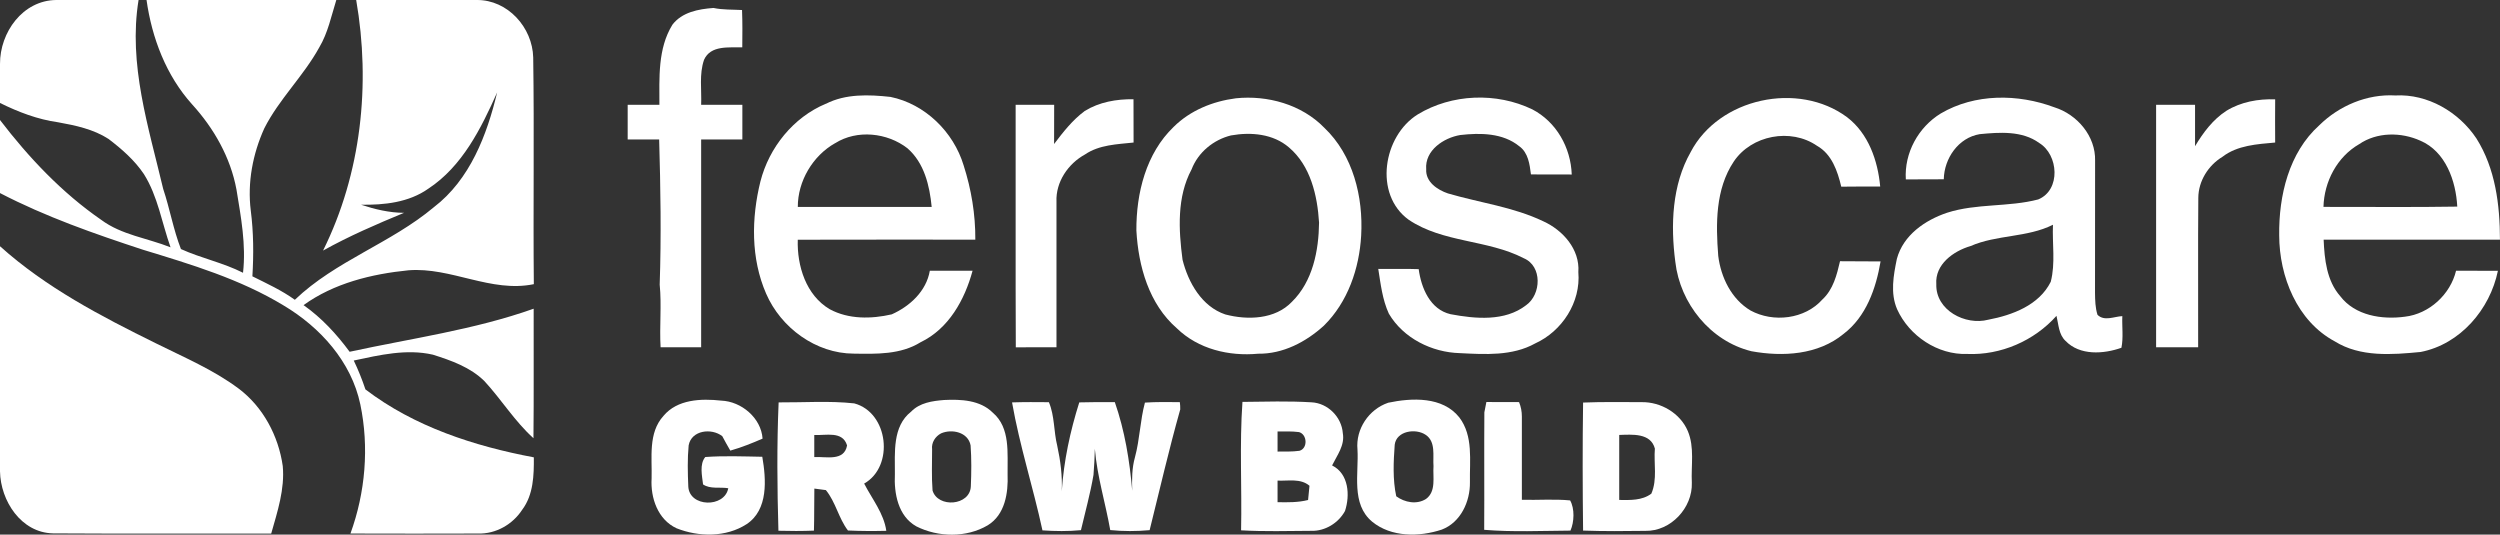
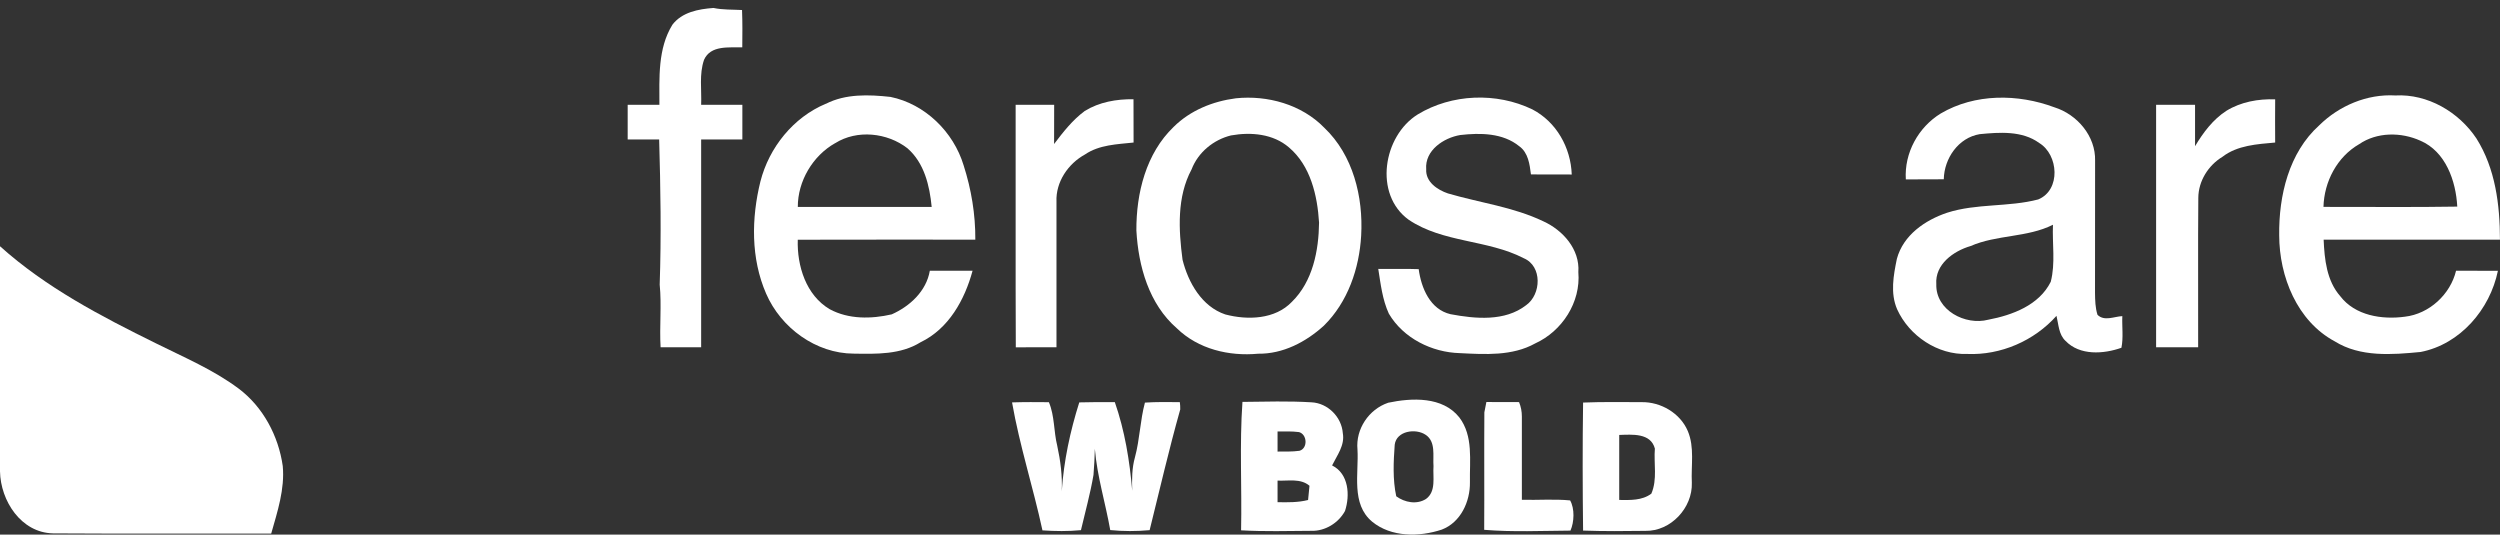
<svg xmlns="http://www.w3.org/2000/svg" id="a" width="606" height="129.59" viewBox="0 0 606 129.59">
  <rect x="0" y="0" width="606" height="129.59" fill="#333333" stroke="none" />
-   <path d="M13.64,0h19.95c-2.54,15.56,2.43,30.83,5.97,45.8,1.61,4.8,2.46,9.85,4.3,14.57,4.89,2.23,10.24,3.3,15.05,5.75,.77-6.78-.5-13.52-1.59-20.18-1.44-7.77-5.46-14.83-10.74-20.63C40.27,18.31,36.82,9.22,35.52,0h46c-1.21,3.88-2.03,7.96-4.13,11.49-3.82,6.95-9.72,12.51-13.31,19.59-2.82,6.23-4.14,13.16-3.29,19.98,.68,5.28,.71,10.61,.39,15.92,3.51,1.75,7.1,3.39,10.29,5.69,9.87-9.45,23.3-13.71,33.69-22.44,8.75-6.68,12.87-17.48,15.35-27.83-3.9,8.74-8.44,17.92-16.69,23.34-4.72,3.34-10.7,3.98-16.32,3.88,3.38,1.12,6.87,1.95,10.44,1.97-6.67,2.76-13.32,5.63-19.63,9.15C87.58,42.07,89.89,20.41,86.34,0h29.24c7.5-.05,13.49,6.65,13.67,13.93,.27,18.31-.03,36.64,.15,54.95-10.39,2.15-20.04-4.18-30.4-3.36-8.93,.9-18.04,3.12-25.42,8.44,4.37,3.08,8.01,7.02,11.17,11.31,14.93-3.25,30.15-5.31,44.61-10.44-.03,10.47,.06,20.93-.05,31.39-4.54-4.09-7.75-9.35-11.86-13.81-3.41-3.39-8.05-5.02-12.53-6.44-6.38-1.46-12.92,.09-19.17,1.42,1.09,2.27,2.03,4.61,2.83,7,11.84,9.04,26.34,13.74,40.82,16.47,.04,4.34-.09,9.06-2.81,12.69-2.31,3.56-6.38,5.9-10.67,5.78-10.32,.04-20.64,.03-30.97,0,3.62-9.94,4.56-20.95,2.39-31.32-2.17-10.33-9.71-18.68-18.58-23.96-10.54-6.4-22.41-9.95-34.12-13.52C22.82,56.65,11.05,52.54,0,46.8V29.09c7,9.14,15.02,17.63,24.52,24.19,4.94,3.68,11.23,4.44,16.82,6.67-2.11-5.93-3.07-12.36-6.46-17.75-2.26-3.37-5.36-6.07-8.56-8.51-3.65-2.37-8.02-3.29-12.24-4.05C9.16,28.96,4.45,27.16,0,24.96V15.5C-.03,7.86,5.5,.08,13.64,0Z" fill="#fff" />
  <path d="M162.96,6.03c2.35-3.1,6.35-3.83,9.99-4.1,2.27,.48,4.61,.37,6.92,.5,.12,3.01,.09,6.03,.06,9.04-3.22,.09-7.68-.56-9.27,3.03-1.21,3.48-.55,7.29-.7,10.91h9.99c0,2.79,0,5.59,0,8.39-3.33,0-6.66,0-9.99,0v50.37c-3.28,0-6.56,0-9.83,0-.3-5.06,.28-10.13-.22-15.18,.4-11.72,.21-23.49-.13-35.19h-7.63v-8.4c2.56,0,5.12,0,7.69,0,0-6.51-.42-13.59,3.13-19.37Z" fill="#fff" />
  <path d="M299.55,23.83c7.68-.8,15.96,1.49,21.44,7.12,7,6.63,9.48,16.78,8.96,26.13-.45,8.01-3.24,16.15-9.05,21.87-4.34,3.95-9.93,6.88-15.93,6.79-7.06,.66-14.5-1.11-19.68-6.14-6.79-5.89-9.35-15.07-9.83-23.73-.05-9.04,2.33-18.68,9.04-25.12,4.02-3.99,9.49-6.2,15.05-6.92Zm-1.1,8.98c-4.28,1.04-8.03,4.11-9.61,8.25-3.59,6.69-3.15,14.63-2.19,21.91,1.38,5.52,4.67,11.34,10.36,13.25,5.39,1.42,12.07,1.23,16.16-3.07,5.04-4.94,6.49-12.39,6.57-19.18-.4-6.57-2.06-13.8-7.29-18.23-3.83-3.31-9.21-3.77-14.01-2.92Z" fill="#fff" />
  <path d="M343.65,27.74c8.26-5.01,19.09-5.41,27.78-1.23,5.85,3.05,9.33,9.27,9.56,15.79-3.3,0-6.59,0-9.89-.02-.31-2.45-.65-5.27-2.83-6.83-3.97-3.24-9.47-3.27-14.3-2.72-4.03,.67-8.63,3.73-8.26,8.3-.18,3.05,2.7,4.98,5.25,5.85,7.68,2.26,15.82,3.27,23.09,6.74,4.77,2.15,8.95,6.81,8.54,12.35,.63,7.28-3.93,14.31-10.47,17.28-5.54,3.08-12.13,2.66-18.23,2.35-6.8-.17-13.74-3.62-17.24-9.58-1.56-3.4-1.98-7.18-2.56-10.84,3.26,.06,6.53-.07,9.8,.06,.61,4.56,2.77,9.78,7.72,10.92,6.02,1.13,13.19,1.81,18.32-2.18,3.69-2.61,3.95-9.47-.56-11.38-8.78-4.55-19.57-3.72-27.9-9.33-8.53-6.16-6.2-20.32,2.18-25.53Z" fill="#fff" />
-   <path d="M409.81,36.87c6.86-13.13,26.1-17.24,37.92-8.46,5.19,3.97,7.45,10.52,8.03,16.81-3.15,0-6.29-.02-9.44,.03-.9-3.77-2.28-7.88-5.88-9.91-6.35-4.38-15.9-2.58-20.18,3.83-4.47,6.71-4.36,15.13-3.76,22.85,.64,5.2,3.19,10.48,7.82,13.24,5.54,3.01,13.18,2.12,17.44-2.68,2.6-2.4,3.49-5.94,4.26-9.26,3.27,.04,6.55,.02,9.83,.05-1.11,6.55-3.49,13.39-8.96,17.56-6.18,5.11-14.75,5.59-22.33,4.21-9.96-2.43-17.32-11.6-18.46-21.65-1.17-8.88-.82-18.66,3.72-26.63Z" fill="#fff" />
  <path d="M470.45,27.5c8.28-4.86,18.69-4.79,27.53-1.49,5.54,1.73,10.04,7.01,9.87,12.97-.02,10.68,0,21.34-.02,32.01,.02,1.78,.06,3.6,.6,5.32,1.67,1.64,4.02,.41,6.02,.32-.11,2.55,.29,5.18-.22,7.67-4.35,1.54-10.1,1.93-13.55-1.67-1.67-1.56-1.68-4-2.19-6.07-5.4,6.06-13.53,9.59-21.64,9.24-7.16,.26-14.06-4.38-16.99-10.83-1.69-3.91-.88-8.23-.06-12.23,1.55-5.75,6.82-9.37,12.17-11.17,7.16-2.3,14.84-1.33,22.08-3.22,5.55-2.28,4.94-10.85,.25-13.69-4.13-3.01-9.61-2.6-14.42-2.14-5.18,.87-8.61,5.87-8.71,10.94-3.07,.03-6.14,.02-9.2,.03-.4-6.42,3.03-12.66,8.48-15.99Zm7.19,32.15c-4.13,1.22-8.63,4.42-8.28,9.25-.18,6.32,7.05,10.05,12.58,8.6,5.86-1.11,12.34-3.52,15.16-9.19,1.17-4.49,.34-9.23,.54-13.83-6.23,3.13-13.61,2.38-19.99,5.17Z" fill="#fff" />
  <path d="M562.17,30.39c4.83-4.77,11.63-7.65,18.46-7.25,7.83-.43,15.38,4,19.66,10.43,4.59,7.28,5.69,16.08,5.7,24.53-14.26,0-28.49,0-42.74,0,.21,4.77,.73,9.94,4.02,13.69,3.61,4.73,10.11,5.73,15.67,4.98,5.91-.68,11.03-5.4,12.41-11.15,3.38,0,6.75,0,10.14,.03-1.92,9.36-9.15,17.81-18.73,19.67-6.96,.67-14.61,1.29-20.81-2.57-9.15-4.91-13.46-15.74-13.47-25.7-.13-9.58,2.33-20.04,9.7-26.67Zm9.68,4.56c-5.35,3.09-8.48,9.09-8.64,15.2,10.81-.03,21.62,.12,32.43-.07-.32-6.21-2.81-13.35-8.93-15.97-4.68-2.12-10.54-2.13-14.87,.85Z" fill="#fff" />
  <path d="M200.16,25.18c4.82-2.48,10.46-2.26,15.69-1.69,8.38,1.71,15.27,8.47,17.73,16.58,1.87,5.83,2.88,11.9,2.84,18.02-14.35,0-28.69-.02-43.04,.02-.2,6.34,2,13.45,7.74,16.84,4.57,2.48,10.09,2.39,15.04,1.25,4.41-1.97,8.38-5.62,9.23-10.57,3.45-.02,6.91-.02,10.36,0-1.9,7.03-5.78,14.06-12.6,17.33-4.83,3.02-10.73,2.85-16.2,2.76-9.16-.02-17.65-6.25-21.24-14.54-3.72-8.54-3.59-18.29-1.38-27.21,2.11-8.22,7.96-15.52,15.85-18.82Zm2.28,9.52c-5.44,3.06-9.07,9.22-9.05,15.46,10.82,0,21.63,.02,32.45,0-.5-5.16-1.8-10.69-5.89-14.23-4.88-3.78-12.2-4.57-17.51-1.22Z" fill="#fff" />
  <path d="M262.93,26.91c3.52-2.18,7.74-2.92,11.83-2.85,0,3.5,0,6.99,.02,10.49-4,.43-8.31,.53-11.76,2.88-4.11,2.25-7.13,6.68-6.93,11.46,.02,11.76,0,23.51,0,35.28-3.29,0-6.57,0-9.86,.02-.09-19.59,0-39.19-.04-58.78h9.34c0,3.17,0,6.33-.02,9.5,2.19-2.9,4.47-5.81,7.41-7.99Z" fill="#fff" />
  <path d="M539.69,26.85c3.52-2.16,7.72-2.91,11.81-2.77-.02,3.49-.03,6.98,0,10.47-4.39,.4-9.14,.66-12.78,3.46-3.44,2.09-5.83,5.88-5.85,9.96-.11,12.06,0,24.13-.04,36.2h-10.19V25.4h9.44c0,3.35,0,6.69,0,10.04,1.97-3.3,4.34-6.48,7.61-8.59Z" fill="#fff" />
  <path d="M0,59.69c11.11,9.99,24.46,16.96,37.77,23.52,6.82,3.4,13.92,6.39,20.06,10.97,5.95,4.46,9.67,11.49,10.71,18.78,.52,5.61-1.29,11.06-2.8,16.38-17.63-.04-35.27,.07-52.9-.05C5.11,129.12,.14,121.41,0,114.27V59.69Z" fill="#fff" />
-   <path d="M160.81,100.83c3.37-4.06,9.17-4.25,14.01-3.72,4.89,.19,9.68,4.19,10.03,9.21-2.55,1.12-5.14,2.14-7.82,2.91-.67-1.16-1.33-2.32-1.95-3.5-2.6-2.03-7.47-1.46-8.15,2.22-.31,3.29-.23,6.62-.09,9.92,.19,5.11,8.8,5.28,9.69,.48-2.01-.35-4.36,.27-6.11-.93-.24-2.1-.9-4.91,.54-6.64,4.6-.33,9.22-.14,13.82-.06,.94,5.48,1.5,12.84-3.81,16.34-4.96,3.21-11.61,3.13-16.98,.99-4.53-2.1-6.33-7.36-6.04-12.07,.14-5.08-.87-11.05,2.87-15.16Z" fill="#fff" />
-   <path d="M228.83,96.96c4.08-.2,8.76,0,11.82,3.07,4.32,3.67,3.51,9.89,3.59,14.95,.18,4.51-.61,9.78-4.81,12.35-5.16,3.05-12.03,2.93-17.31,.26-4.44-2.49-5.43-7.99-5.2-12.66,.03-5.17-.65-11.56,3.94-15.15,2.09-2.16,5.13-2.59,7.98-2.82Zm-.72,8.09c-1.4,.73-2.37,2.25-2.17,3.86,0,3.33-.15,6.67,.11,9.99,1.28,4.29,9.09,3.72,9.28-1.01,.14-3.31,.18-6.64-.06-9.94-.61-3.2-4.53-4.05-7.16-2.9Z" fill="#fff" />
  <path d="M261.61,97.54c2.88-.09,5.75-.07,8.62-.07,2.42,6.95,3.6,14.21,4.22,21.5-.08-2.72-.09-5.48,.66-8.12,1.18-4.35,1.25-8.91,2.42-13.26,2.81-.18,5.64-.14,8.46-.11,.08,.58,.11,1.17,.1,1.76-2.73,9.69-4.99,19.5-7.42,29.27-3.18,.29-6.38,.3-9.55-.02-1.16-6.59-3.18-13.02-3.73-19.7-.05,2.12-.16,4.23-.33,6.34-.77,4.52-2,8.93-3.04,13.38-3.1,.3-6.22,.26-9.33,.05-2.24-10.39-5.54-20.54-7.37-31.02,2.97-.1,5.95-.08,8.93-.05,1.41,3.35,1.15,7.06,2.02,10.55,.79,3.62,1.26,7.32,1.1,11.04,.49-7.34,2.03-14.53,4.24-21.53Z" fill="#fff" />
  <path d="M301.17,97.42c5.58-.06,11.18-.24,16.74,.1,3.95,.19,7.31,3.56,7.59,7.5,.52,2.92-1.39,5.34-2.6,7.8,4.05,2.01,4.38,7.24,3.13,11.04-1.58,2.91-4.82,4.91-8.15,4.81-5.68,.04-11.37,.2-17.04-.12,.22-10.37-.4-20.78,.33-31.12Zm8.51,7.16c0,1.62,0,3.25,0,4.88,1.77-.02,3.55,.06,5.32-.19,2.05-.59,1.89-3.96-.11-4.53-1.73-.23-3.47-.14-5.2-.16Zm0,11.92c0,1.74,0,3.48,0,5.23,2.48,.04,4.97,.09,7.4-.53,.08-.86,.25-2.59,.34-3.45-2.17-1.85-5.14-1.13-7.73-1.25Z" fill="#fff" />
  <path d="M336.45,97.63c5.78-1.22,13.22-1.56,17.28,3.54,3.44,4.51,2.48,10.48,2.58,15.77,.06,4.65-2.25,9.69-6.81,11.43-5.47,1.82-12.27,1.88-16.9-1.92-5.16-4.31-3.2-11.67-3.55-17.51-.46-4.94,2.75-9.71,7.4-11.3Zm1.63,10.16c-.3,4.15-.51,8.41,.37,12.51,2.05,1.5,4.97,2.07,7.21,.65,2.52-1.84,1.63-5.3,1.82-7.96-.19-2.56,.61-5.91-1.9-7.59-2.4-1.63-7.08-.97-7.5,2.39Z" fill="#fff" />
-   <path d="M188.75,97.54c6.1,.04,12.25-.42,18.32,.24,8.3,2.22,9.77,15.26,2.4,19.44,1.92,3.73,4.78,7.24,5.37,11.45-3.1,.07-6.2,.07-9.3-.08-2.28-3-2.96-6.87-5.35-9.79-.94-.12-1.86-.25-2.79-.37-.06,3.39,0,6.79-.1,10.19-2.87,.12-5.74,.11-8.61,.03-.3-10.36-.39-20.76,.05-31.11Zm8.63,7.9c0,1.78,0,3.57,0,5.35,2.84-.15,7.26,1.11,7.95-2.82-1.09-3.59-5.15-2.37-7.94-2.53Z" fill="#fff" />
  <path d="M360.28,97.45c2.64,.03,5.29,.03,7.94,.02,.46,1.12,.68,2.28,.68,3.48,0,6.74-.02,13.47,0,20.2,3.9,.1,7.81-.22,11.7,.15,1.13,2,1,5.24,.08,7.32-6.96,.05-13.97,.38-20.91-.19,.06-9.5-.03-18.99,.04-28.48,.12-.63,.37-1.88,.49-2.5Z" fill="#fff" />
  <path d="M383.75,97.58c4.72-.19,9.45-.11,14.18-.1,4.64-.08,9.35,2.66,11.19,7,1.68,3.97,.77,8.37,.98,12.55,.2,6.07-5.11,11.78-11.26,11.65-5.04,.07-10.08,.11-15.1-.07-.12-10.34-.15-20.68,0-31.02Zm8.75,7.85c0,5.25,0,10.5,0,15.76,2.66,.03,5.52,.16,7.78-1.52,1.51-3.46,.56-7.29,.86-10.93-1.02-3.86-5.54-3.4-8.65-3.31Z" fill="#fff" />
</svg>